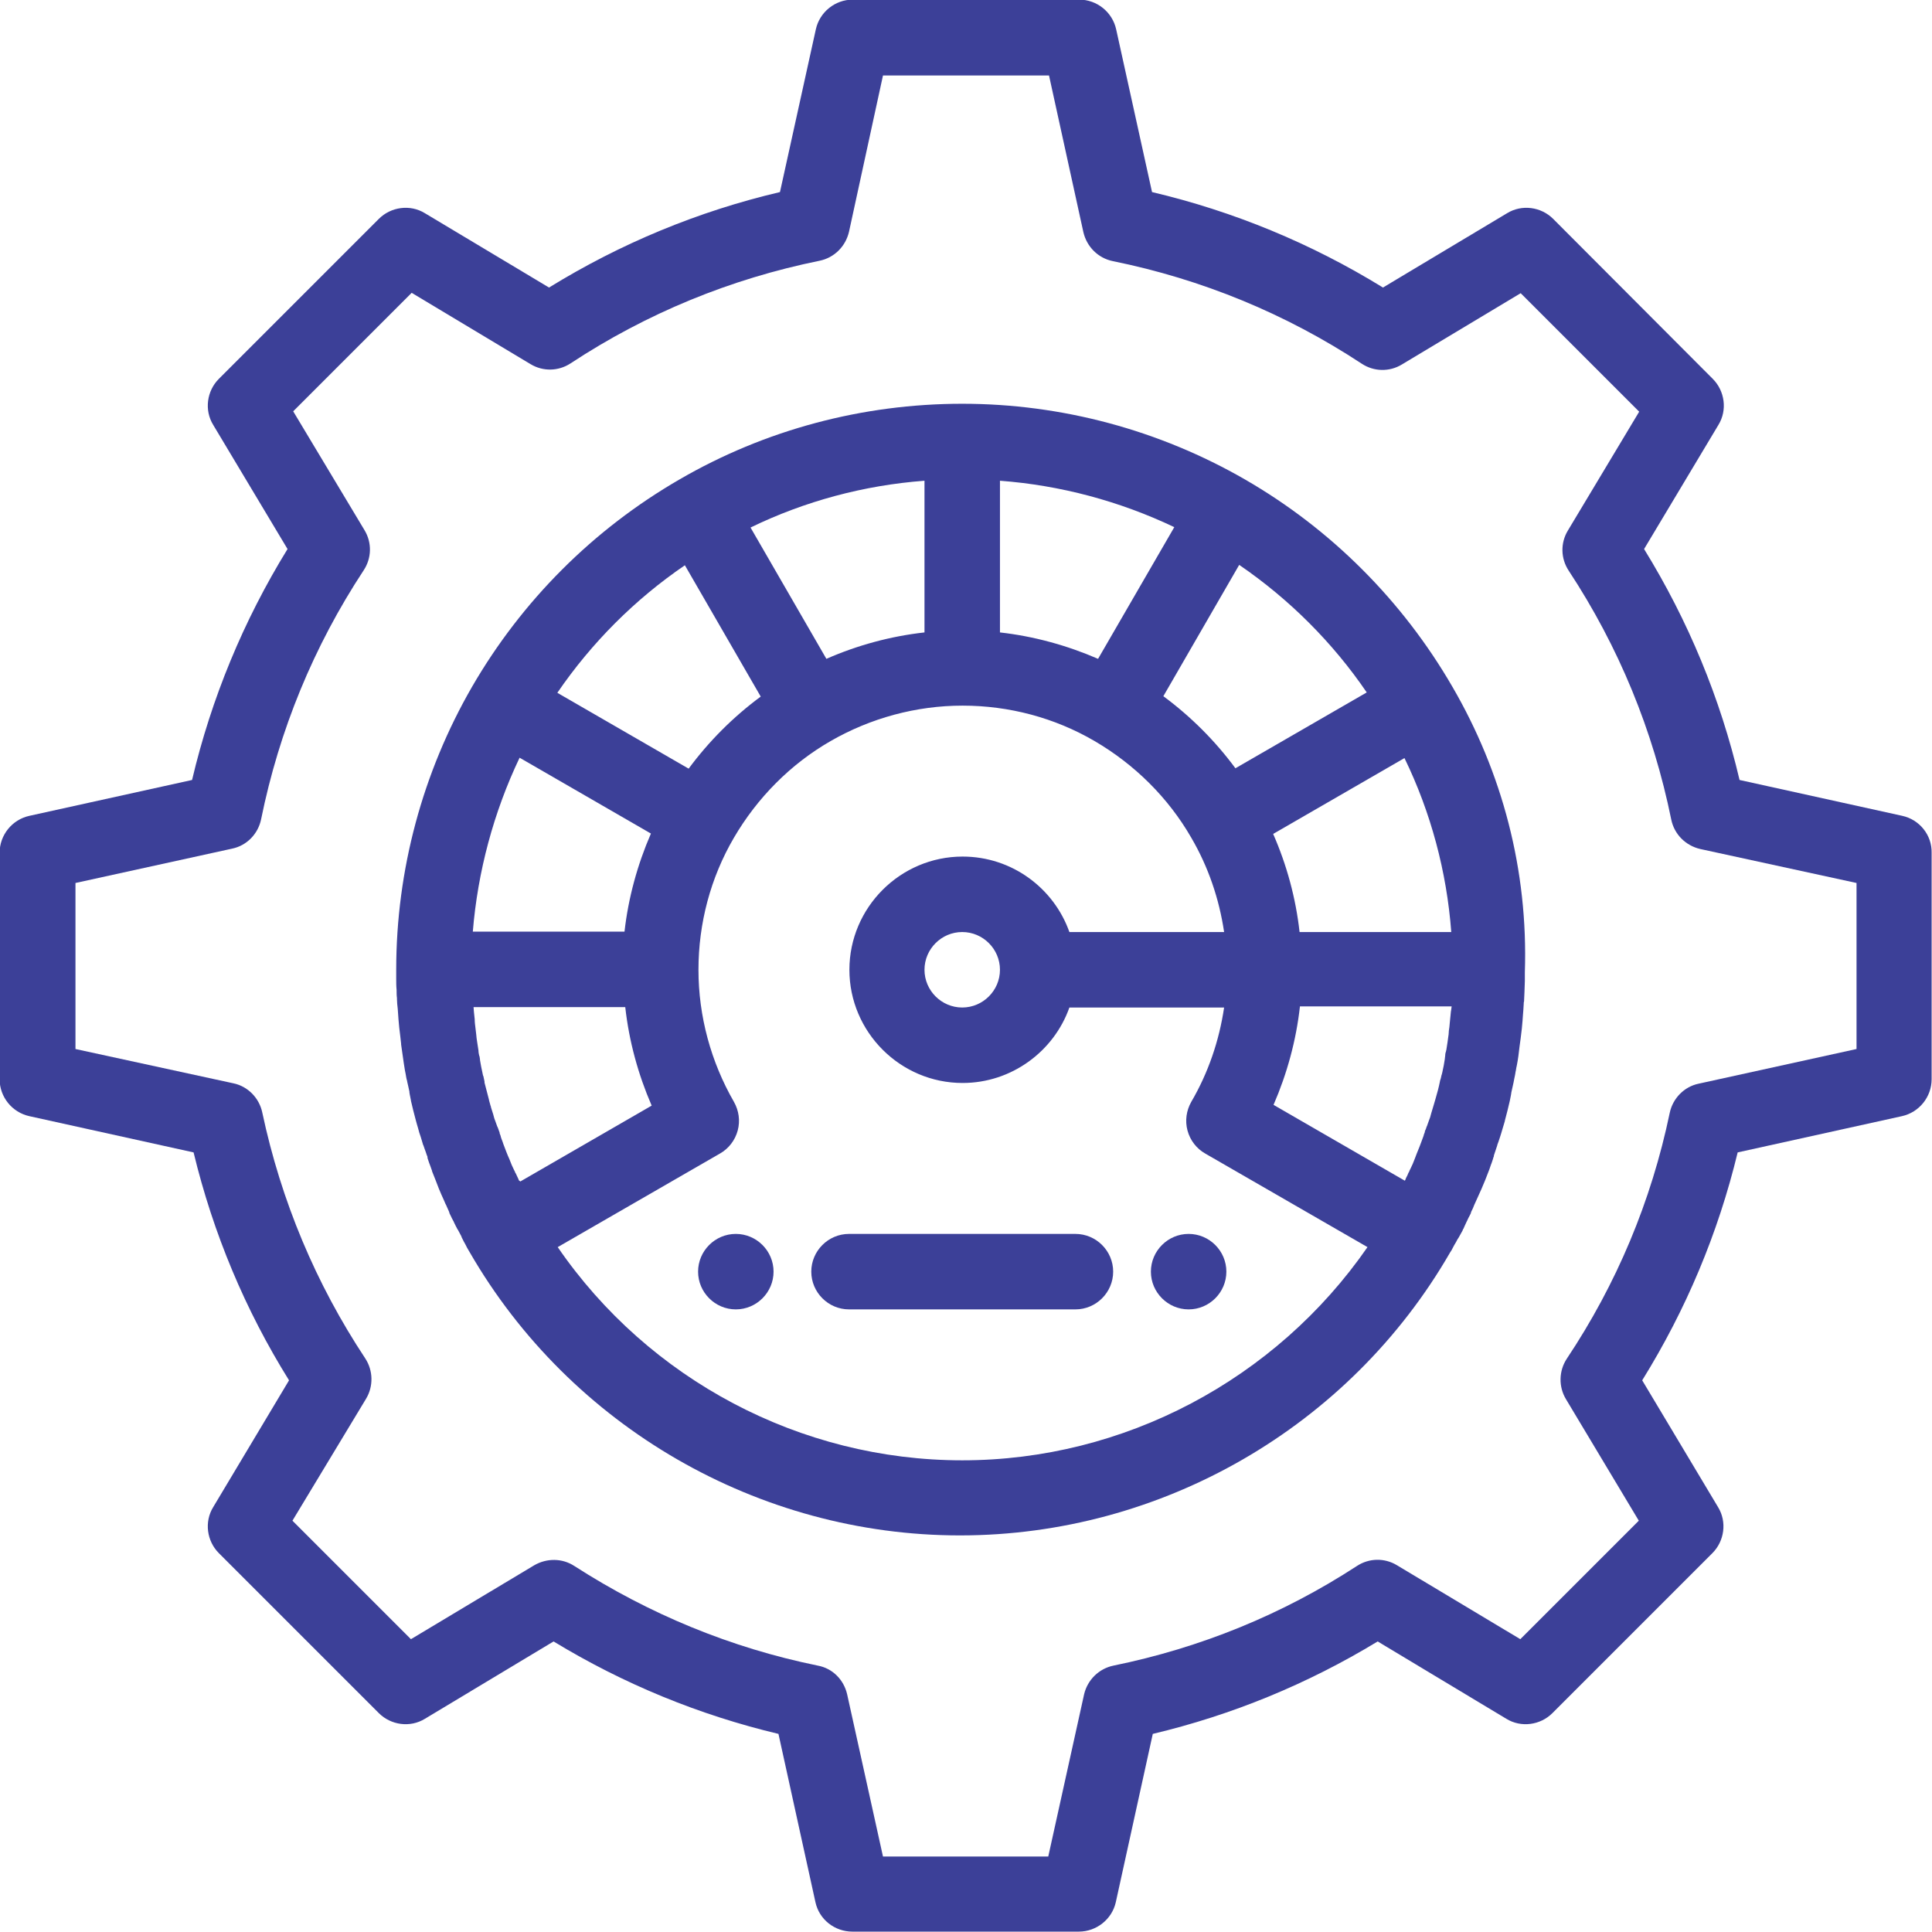
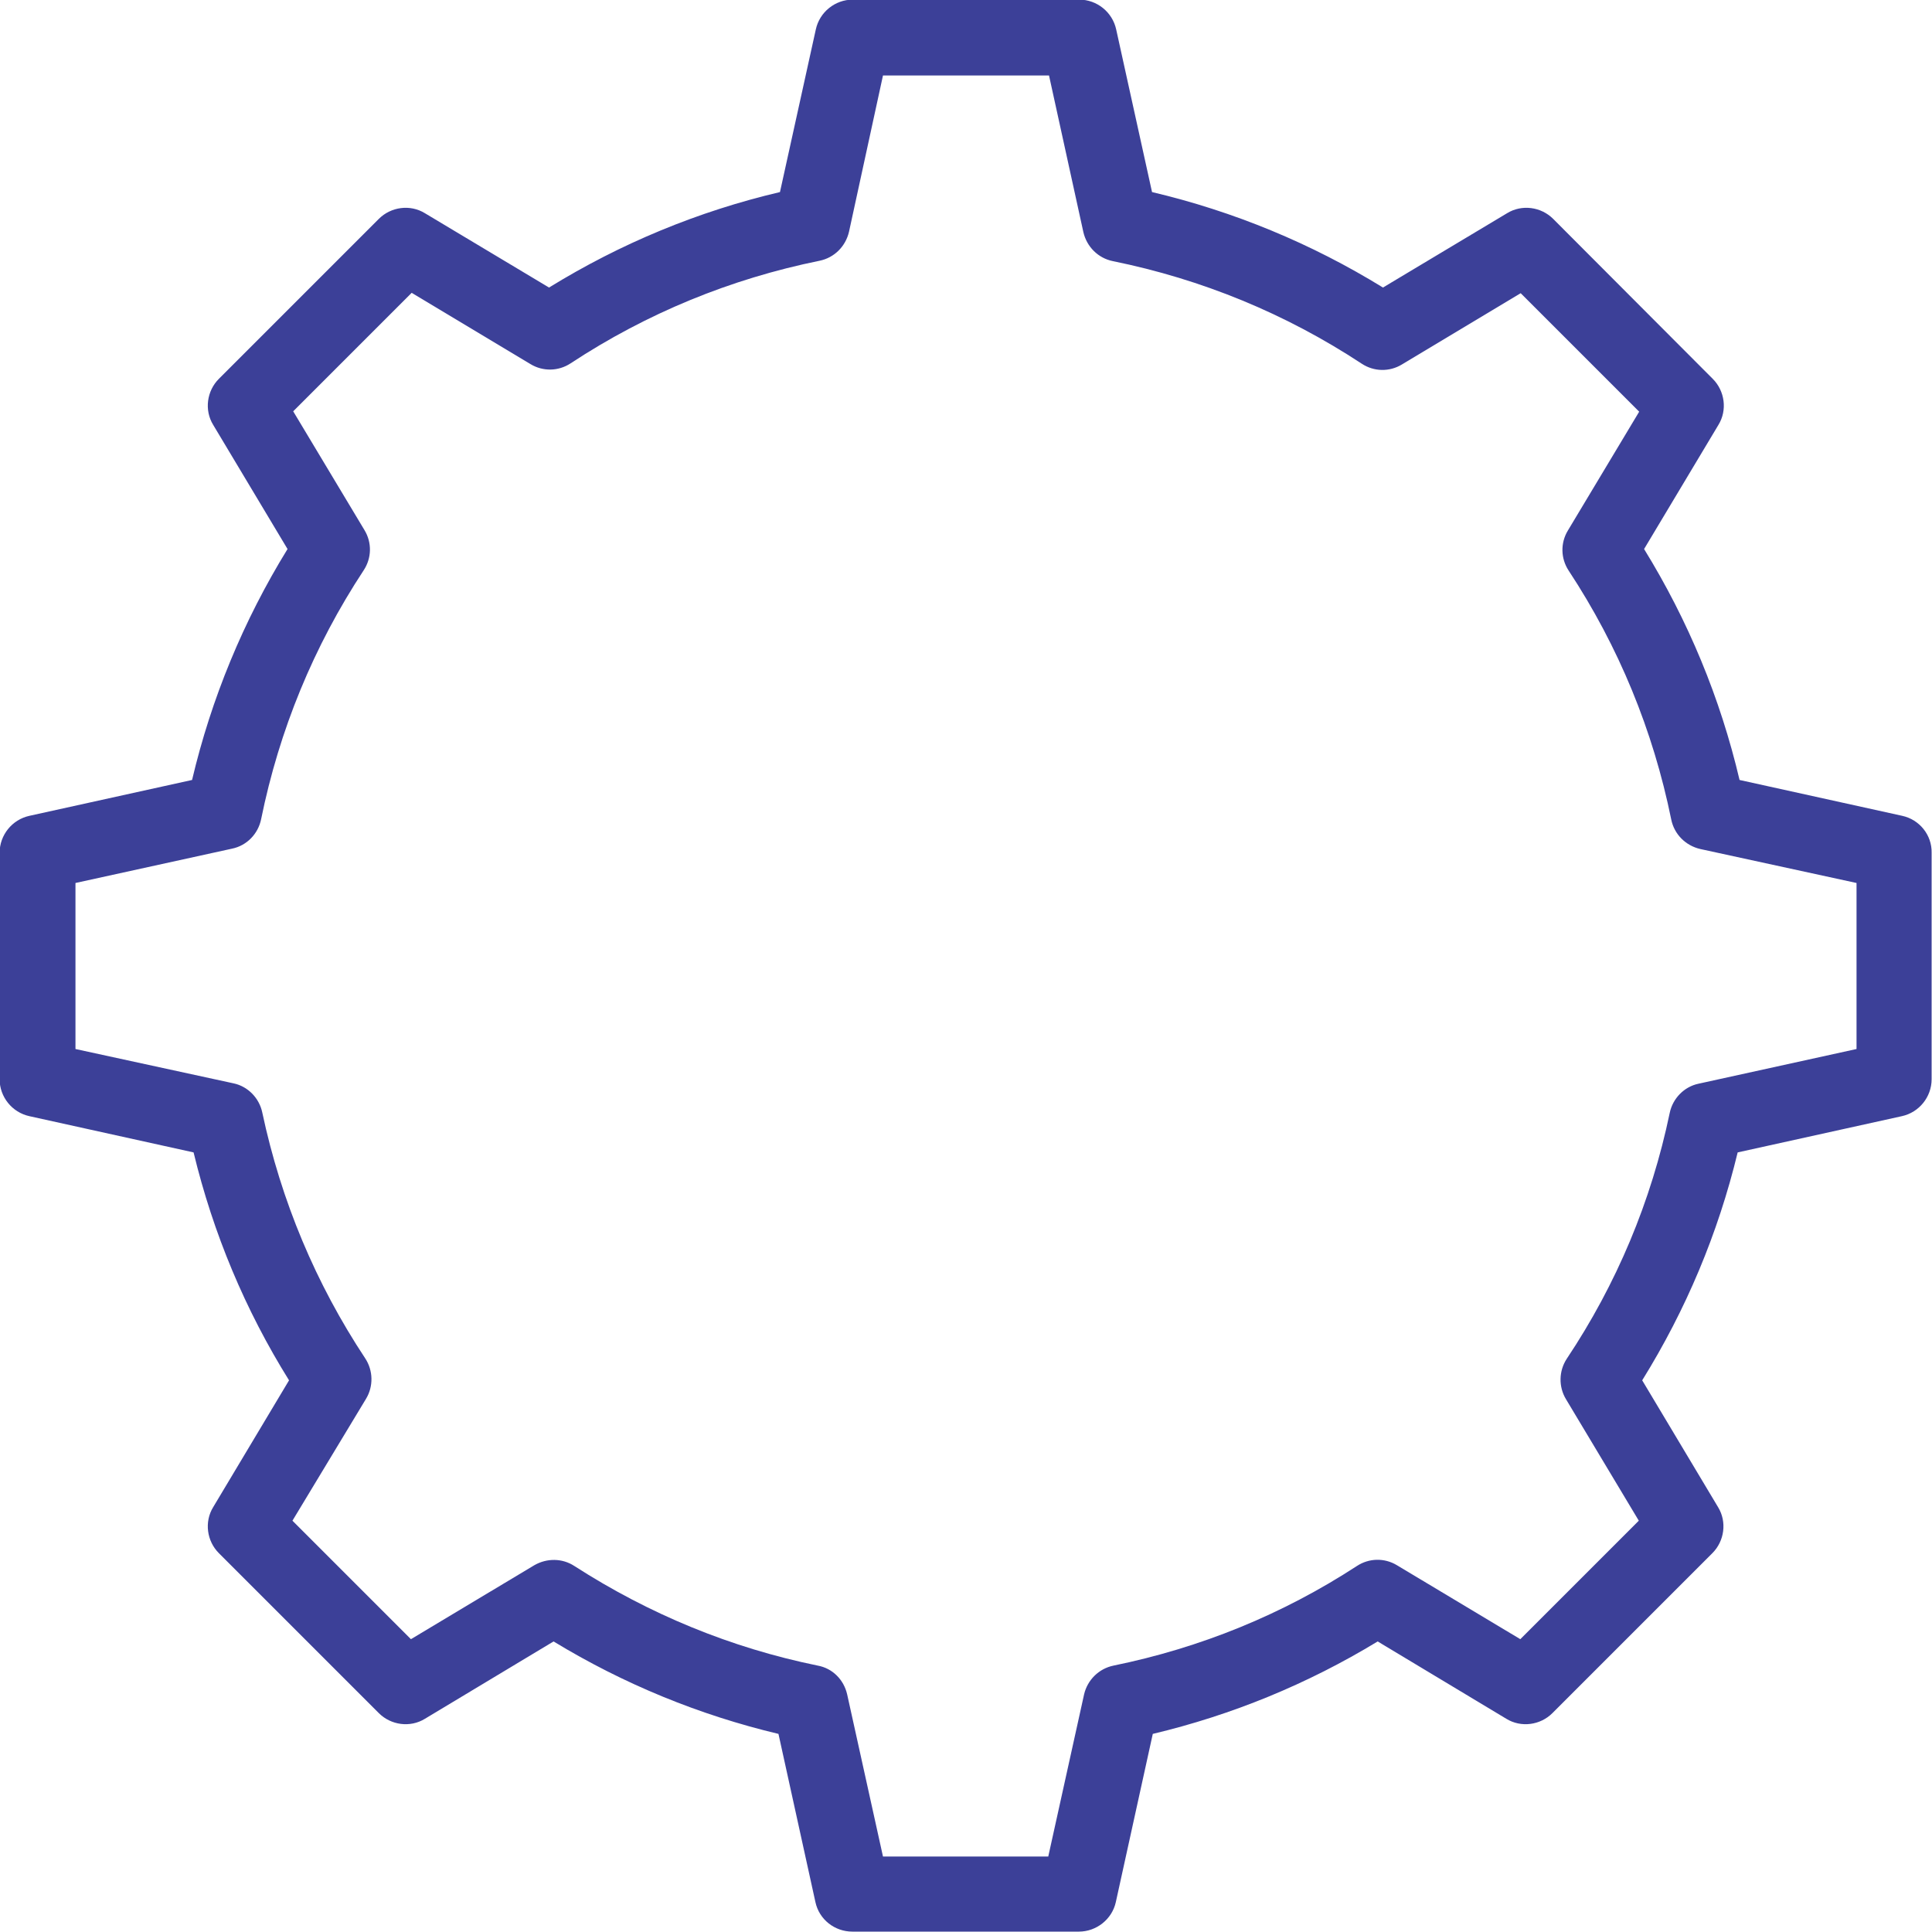
<svg xmlns="http://www.w3.org/2000/svg" version="1.1" id="Layer_1" x="0px" y="0px" viewBox="0 0 512 512" style="enable-background:new 0 0 512 512;" xml:space="preserve">
  <style type="text/css">
	.st0{fill:#3C4098;}
</style>
  <g>
    <g>
      <g>
-         <path class="st0" d="M315,327c-5.5,0-10,4.5-10,10c0,5.5,4.5,10,10,10s10-4.5,10-10S320.5,327,315,327z" />
-       </g>
+         </g>
    </g>
    <g>
      <g>
-         <path class="st0" d="M195,327c-5.5,0-10,4.5-10,10c0,5.5,4.5,10,10,10s10-4.5,10-10S200.5,327,195,327z" />
-       </g>
+         </g>
    </g>
    <g>
      <g>
        <path class="st0" d="M504.1,216.2l-43.1-9.5c-5.1-21.7-13.6-42.2-25.3-61.2l19.7-32.9c2.4-3.9,1.7-9-1.5-12.2L411.6,58     c-3.2-3.2-8.3-3.9-12.2-1.5l-32.9,19.7c-19-11.7-39.6-20.2-61.2-25.3l-9.5-43.1c-1-4.6-5.1-7.9-9.8-7.9h-60     c-4.7,0-8.8,3.3-9.8,7.9l-9.5,43.1c-21.7,5.1-42.2,13.6-61.2,25.3l-32.9-19.7c-3.9-2.4-9-1.7-12.2,1.5L58,100.4     c-3.2,3.2-3.9,8.3-1.5,12.2l19.7,32.9c-11.7,19-20.2,39.6-25.3,61.2l-43.1,9.5c-4.6,1-7.9,5.1-7.9,9.8v60c0,4.7,3.3,8.8,7.9,9.8     l43.5,9.6c5.2,21.5,13.7,41.8,25.3,60.4l-20.1,33.6c-2.4,3.9-1.7,9,1.5,12.2l42.4,42.4c3.2,3.2,8.3,3.9,12.2,1.5l34.1-20.5     c18.6,11.3,38.6,19.5,59.6,24.5l9.8,44.6c1,4.6,5.1,7.8,9.8,7.8h60c4.7,0,8.8-3.3,9.8-7.8l9.8-44.6c21-5,41-13.2,59.6-24.5     l34.1,20.5c3.9,2.4,9,1.7,12.2-1.5l42.4-42.4c3.2-3.2,3.9-8.3,1.5-12.2l-20.1-33.6c11.6-18.7,20.1-38.9,25.3-60.4l43.5-9.6     c4.6-1,7.9-5.1,7.9-9.8v-60C512,221.3,508.7,217.2,504.1,216.2z M492,278l-41.9,9.2c-3.8,0.8-6.8,3.9-7.6,7.7     c-4.9,23.5-14.1,45.4-27.3,65.2c-2.1,3.2-2.2,7.4-0.2,10.7l19.3,32.2l-31.4,31.4l-32.7-19.6c-3.3-2-7.4-1.9-10.6,0.2     c-19.8,12.9-41.5,21.7-64.5,26.4c-3.9,0.8-6.9,3.8-7.8,7.6l-9.5,43H234l-9.5-43c-0.9-3.9-3.9-6.9-7.8-7.6     c-23-4.7-44.6-13.6-64.5-26.4c-3.2-2.1-7.3-2.1-10.6-0.2l-32.7,19.6l-31.4-31.4L97,370.7c2-3.3,1.9-7.5-0.2-10.7     c-13.1-19.8-22.3-41.7-27.3-65.2c-0.8-3.8-3.8-6.9-7.6-7.7L20,278V234l41.5-9.1c3.9-0.8,6.9-3.9,7.7-7.8     c4.8-23.6,13.9-45.8,27.2-66c2.1-3.2,2.2-7.3,0.2-10.6l-18.9-31.5l31.4-31.4l31.5,18.9c3.3,2,7.4,1.9,10.6-0.2     c20.2-13.3,42.4-22.4,66-27.2c3.9-0.8,6.9-3.8,7.8-7.7L234,20H278l9.1,41.5c0.9,3.9,3.9,6.9,7.8,7.7c23.6,4.8,45.8,13.9,66,27.2     c3.2,2.1,7.3,2.2,10.6,0.2l31.5-18.9l31.4,31.4l-18.9,31.5c-2,3.3-1.9,7.4,0.2,10.6c13.3,20.2,22.4,42.4,27.2,66     c0.8,3.9,3.8,6.9,7.7,7.8L492,234V278z" />
      </g>
    </g>
    <g>
      <g>
-         <path class="st0" d="M384.9,182C384.9,182,384.9,182,384.9,182C384.9,182,384.9,182,384.9,182c-13.2-22.8-32.2-41.8-54.9-54.9     c-22.7-13.1-48.6-20.1-75-20.1s-52.3,6.9-75,20.1c-22.8,13.2-41.7,32.1-54.9,54.9c0,0,0,0,0,0c0,0,0,0,0,0c0,0,0,0,0,0     c-13.1,22.7-20.1,48.6-20.1,75c0,0.8,0,1.5,0,2.3c0,1,0,2,0.1,3c0,0.7,0,1.5,0.1,2.2c0,0.1,0,0.2,0,0.3c0,0.8,0.1,1.6,0.2,2.5     c0.1,0.9,0.1,1.8,0.2,2.8c0.1,0.7,0.1,1.5,0.2,2.2c0.1,0.8,0.2,1.7,0.3,2.5c0.1,0.6,0.1,1.2,0.2,1.8c0,0.1,0,0.1,0,0.2     c0,0,0,0,0,0c0,0,0,0,0,0c0.2,1.6,0.5,3.3,0.7,4.9c0.1,0.6,0.2,1.3,0.3,1.9c0.1,0.3,0.1,0.7,0.2,1c0.1,0.6,0.2,1.3,0.4,1.9     c0,0,0,0.1,0,0.1c0.2,0.9,0.4,1.7,0.6,2.7c0,0,0,0,0,0c0,0,0,0,0,0.1c0,0,0,0.1,0,0.1l0.1,0.6c0.1,0.5,0.2,1,0.3,1.5     c0,0,0,0,0,0.1c0,0,0,0,0,0c0,0,0,0,0,0c0.4,1.7,0.8,3.4,1.3,5.2c0.2,0.7,0.4,1.5,0.6,2.1c0.2,0.8,0.4,1.5,0.7,2.3     c0.2,0.7,0.4,1.3,0.6,2l0,0c0,0,0,0,0,0c0,0.1,0,0.1,0.1,0.2c0.2,0.6,0.4,1.2,0.6,1.7c0.1,0.3,0.2,0.6,0.3,0.9     c0.1,0.2,0.2,0.4,0.2,0.7l0,0.1c0,0,0,0,0,0c0.1,0.4,0.3,0.8,0.4,1.2c0.3,0.7,0.5,1.4,0.8,2.2c0,0,0,0,0,0c0,0,0,0,0,0     c0,0,0,0,0,0.1c0.6,1.5,1.2,3,1.8,4.6c0.4,1,0.9,2.1,1.4,3.2c0.2,0.4,0.3,0.8,0.5,1.1c0,0,0,0,0,0c0.3,0.6,0.5,1.2,0.8,1.8     l0.1,0.3c0,0,0,0.1,0,0.1c0,0,0,0,0,0l0.3,0.6c0.2,0.5,0.5,1,0.7,1.4c0,0,0,0.1,0.1,0.1c0,0,0,0.1,0,0.1c0,0,0,0,0,0c0,0,0,0,0,0     c0,0,0,0,0,0c0.3,0.7,0.7,1.4,1,2c0,0,0,0,0,0c0,0,0,0,0,0l0.2,0.3c0.3,0.6,0.6,1.1,0.9,1.7c0,0,0,0,0,0.1c0,0,0,0,0,0     c0,0,0,0,0,0c0.2,0.4,0.4,0.8,0.6,1.2c0.3,0.5,0.6,1.1,0.9,1.7c0.2,0.4,0.5,0.8,0.7,1.2c0,0,0,0,0,0c0,0,0,0,0,0     c26.7,46.2,76.5,75,129.9,75s103.2-28.7,129.9-75c0,0,0,0,0,0c0,0,0,0,0,0c0.3-0.4,0.5-0.8,0.7-1.2c0.3-0.6,0.6-1.1,0.9-1.6     c0.2-0.4,0.4-0.8,0.7-1.2c0,0,0,0,0,0c0,0,0,0,0,0c0.3-0.6,0.7-1.2,1-1.8l0.1-0.3c0,0,0-0.1,0.1-0.1l0.3-0.7     c0.2-0.4,0.4-0.9,0.6-1.3c0,0,0-0.1,0.1-0.1c0,0,0-0.1,0-0.1c0.2-0.5,0.5-1,0.7-1.4l0.3-0.6c0,0,0,0,0,0c0,0,0-0.1,0-0.1l0.1-0.3     c0.3-0.6,0.6-1.2,0.8-1.8c0,0,0,0,0,0c0.2-0.4,0.3-0.7,0.5-1.1c0.5-1.1,1-2.2,1.4-3.1c0,0,0,0,0,0c0,0,0,0,0,0c0,0,0,0,0,0     c0.7-1.6,1.3-3.1,1.9-4.7c0.3-0.7,0.5-1.5,0.8-2.2c0.1-0.4,0.3-0.8,0.4-1.2c0,0,0,0,0,0l0-0.1c0.1-0.2,0.2-0.4,0.2-0.7     c0.1-0.3,0.2-0.6,0.3-0.9c0.2-0.6,0.4-1.2,0.6-1.8c0,0,0-0.1,0-0.1c0,0,0,0,0,0l0.3-0.8c0.1-0.2,0.1-0.4,0.2-0.6     c0.1-0.2,0.1-0.4,0.2-0.6c0.2-0.7,0.5-1.5,0.7-2.3c0.2-0.7,0.4-1.4,0.6-2c0,0,0-0.1,0-0.1c0,0,0,0,0,0c0.5-1.8,0.9-3.5,1.3-5.2     c0,0,0,0,0,0c0,0,0,0,0,0c0,0,0,0,0,0c0.1-0.5,0.2-1,0.3-1.5l0.1-0.6c0,0,0,0,0-0.1c0,0,0,0,0,0c0,0,0,0,0,0     c0.2-0.9,0.4-1.8,0.6-2.7c0.1-0.7,0.3-1.4,0.4-2c0.1-0.4,0.1-0.8,0.2-1.1c0.1-0.4,0.1-0.8,0.2-1.1l0.1-0.5     c0.3-1.5,0.5-3.1,0.7-4.9c0.1-0.7,0.2-1.5,0.3-2.2c0.1-0.8,0.2-1.6,0.3-2.5c0,0,0,0,0,0c0,0,0,0,0,0c0.1-0.7,0.1-1.5,0.2-2.2     c0,0,0,0,0,0c0,0,0,0,0,0l0-0.1c0.1-0.9,0.1-1.8,0.2-2.6c0-0.5,0.1-1.1,0.1-1.6c0-0.3,0-0.5,0.1-0.8c0,0,0,0,0,0     c0-0.1,0-0.1,0-0.2c0-0.7,0.1-1.5,0.1-2.2c0-1,0.1-2,0.1-2.9c0-0.8,0-1.5,0-2.3C405,230.6,398.1,204.7,384.9,182z M384.6,247     h-40.2c-1-9-3.4-17.8-7-26l34.8-20.1C379.2,215.3,383.4,231,384.6,247z M362.2,183.5l-34.8,20.1c-5.4-7.3-11.8-13.7-19.1-19.1     l20.1-34.8C341.7,158.8,353.2,170.3,362.2,183.5z M265,127.4c16,1.2,31.7,5.4,46.2,12.3L291,174.6c-8.3-3.6-17.1-6-26-7V127.4z      M245,127.4v40.2c-9,1-17.8,3.4-26,7l-20.1-34.8C213.3,132.8,229,128.6,245,127.4z M181.5,149.8l20.1,34.8     c-7.3,5.4-13.7,11.8-19.1,19.1l-34.8-20.1C156.8,170.3,168.3,158.8,181.5,149.8z M137.7,200.8l34.8,20.1c-3.6,8.3-6,17.1-7,26     h-40.2C126.6,231,130.8,215.3,137.7,200.8z M137.5,312.8l-0.1-0.3c-0.2-0.5-0.5-1-0.7-1.5c0,0,0-0.1-0.1-0.1c0,0,0,0,0,0     c0,0,0,0,0,0c0-0.1-0.1-0.2-0.1-0.3c-0.1-0.2-0.2-0.4-0.3-0.6c-0.4-0.8-0.8-1.7-1.2-2.8c-0.6-1.3-1.1-2.7-1.6-4     c-0.2-0.7-0.5-1.3-0.7-2c0,0,0-0.1,0-0.1c-0.1-0.3-0.2-0.5-0.3-0.8c0,0,0-0.1,0-0.1c0,0,0,0,0,0l0-0.1c-0.2-0.4-0.3-0.9-0.5-1.3     c0-0.1,0-0.1-0.1-0.2c-0.2-0.5-0.3-0.9-0.5-1.4l-0.3-0.8c-0.1-0.4-0.2-0.7-0.3-1.1c-0.2-0.6-0.4-1.3-0.6-1.9c0,0,0-0.1,0-0.1     c0,0,0,0,0,0c-0.2-0.5-0.3-1.1-0.5-1.7c0,0,0,0,0,0c0,0,0,0,0-0.1c-0.4-1.6-0.8-3.1-1.2-4.6c0,0,0-0.1,0-0.1c0-0.1,0-0.1,0-0.2     c-0.1-0.4-0.2-0.9-0.3-1.4l-0.1-0.2c-0.2-0.8-0.3-1.6-0.5-2.4c-0.1-0.6-0.2-1.1-0.3-1.7c0-0.1,0-0.1,0-0.2c0-0.2-0.1-0.4-0.1-0.6     c0-0.1,0-0.2-0.1-0.3c-0.1-0.5-0.2-0.9-0.2-1.4c-0.2-1.5-0.5-2.9-0.6-4.3c-0.1-0.6-0.1-1.1-0.2-1.7v0c-0.1-0.8-0.2-1.5-0.2-2.3     c-0.1-0.6-0.1-1.3-0.2-1.9c0-0.4-0.1-0.8-0.1-1.3h40.2c1,9,3.4,17.8,7,26.1l-34.8,20.1L137.5,312.8z M255,387     c-42.9,0-83.1-21.4-107.2-56.5l43-24.8c2.3-1.3,4-3.5,4.7-6.1c0.7-2.6,0.3-5.3-1-7.6c-6.1-10.6-9.4-22.7-9.4-35     c0-12.3,3.2-24.4,9.4-35c6.2-10.6,15-19.5,25.6-25.6c10.6-6.1,22.7-9.4,35-9.4c12.3,0,24.4,3.2,35,9.4     c10.6,6.2,19.5,15,25.6,25.6c4.5,7.7,7.4,16.2,8.7,25h-41c-4.1-11.6-15.2-20-28.3-20c-16.5,0-30,13.5-30,30s13.5,30,30,30     c13,0,24.2-8.4,28.3-20h41c-1.3,8.8-4.2,17.3-8.7,25c-1.3,2.3-1.7,5-1,7.6c0.7,2.6,2.4,4.8,4.7,6.1l43,24.8     C338.1,365.6,297.9,387,255,387z M265,257c0,5.5-4.5,10-10,10s-10-4.5-10-10s4.5-10,10-10S265,251.5,265,257z M384.5,268.1     L384.5,268.1c-0.1,0.7-0.1,1.4-0.2,2c0,0,0,0,0,0c-0.1,0.7-0.1,1.4-0.2,2.1c-0.1,0.6-0.2,1.3-0.2,1.9c0,0,0,0,0,0     c-0.2,1.5-0.4,2.9-0.6,4.1l-0.1,0.4c0,0.1,0,0.2-0.1,0.3c0,0.2-0.1,0.4-0.1,0.6c0,0.1,0,0.1,0,0.2c0,0.3-0.1,0.5-0.1,0.8     c0,0,0,0.1,0,0.1c-0.1,0.6-0.2,1.2-0.3,1.8c-0.2,0.8-0.3,1.6-0.5,2.3l-0.1,0.3c-0.1,0.5-0.2,1-0.4,1.5c0,0,0,0.1,0,0.1     c-0.3,1.5-0.7,3-1.2,4.7c-0.2,0.6-0.3,1.1-0.5,1.7c-0.2,0.7-0.4,1.4-0.6,2c-0.1,0.4-0.2,0.7-0.3,1.1l-0.3,0.8     c-0.2,0.5-0.3,0.9-0.5,1.4c0,0.1,0,0.1-0.1,0.2c-0.1,0.4-0.3,0.9-0.5,1.3l0,0.1c0,0,0,0,0,0c0,0,0,0.1,0,0.1     c-0.1,0.3-0.2,0.5-0.3,0.8c0,0,0,0.1,0,0.1c-0.2,0.6-0.5,1.3-0.7,1.9c-0.5,1.4-1.1,2.7-1.6,4.1c-0.4,1.1-0.8,2-1.2,2.8     c-0.1,0.2-0.2,0.4-0.3,0.6c0,0.1-0.1,0.2-0.1,0.3c0,0,0,0,0,0c0,0,0,0,0,0c0,0,0,0.1-0.1,0.1c-0.2,0.5-0.4,1-0.7,1.5l-0.1,0.3     l-0.2,0.4l-34.8-20.1c3.6-8.3,6-17.1,7-26.1h40.2C384.6,267.4,384.6,267.7,384.5,268.1z" />
-       </g>
+         </g>
    </g>
    <g>
      <g>
-         <path class="st0" d="M285,327h-60c-5.5,0-10,4.5-10,10c0,5.5,4.5,10,10,10h60c5.5,0,10-4.5,10-10C295,331.5,290.5,327,285,327z" />
-       </g>
+         </g>
    </g>
  </g>
</svg>